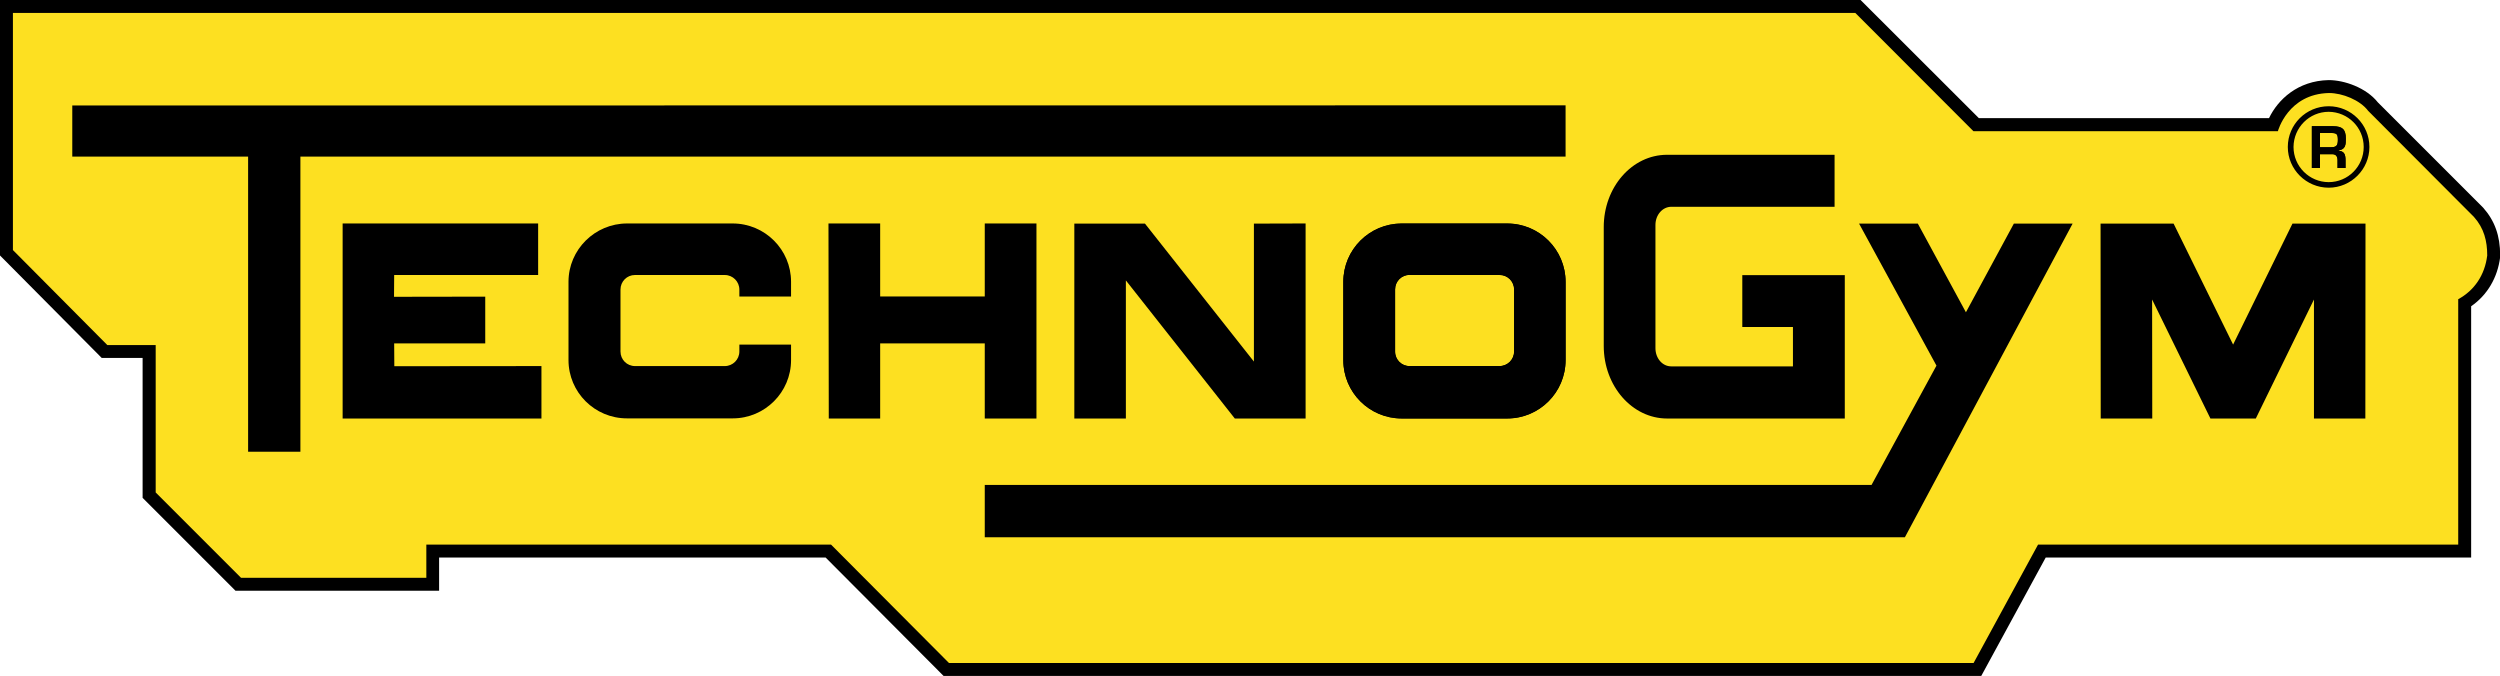
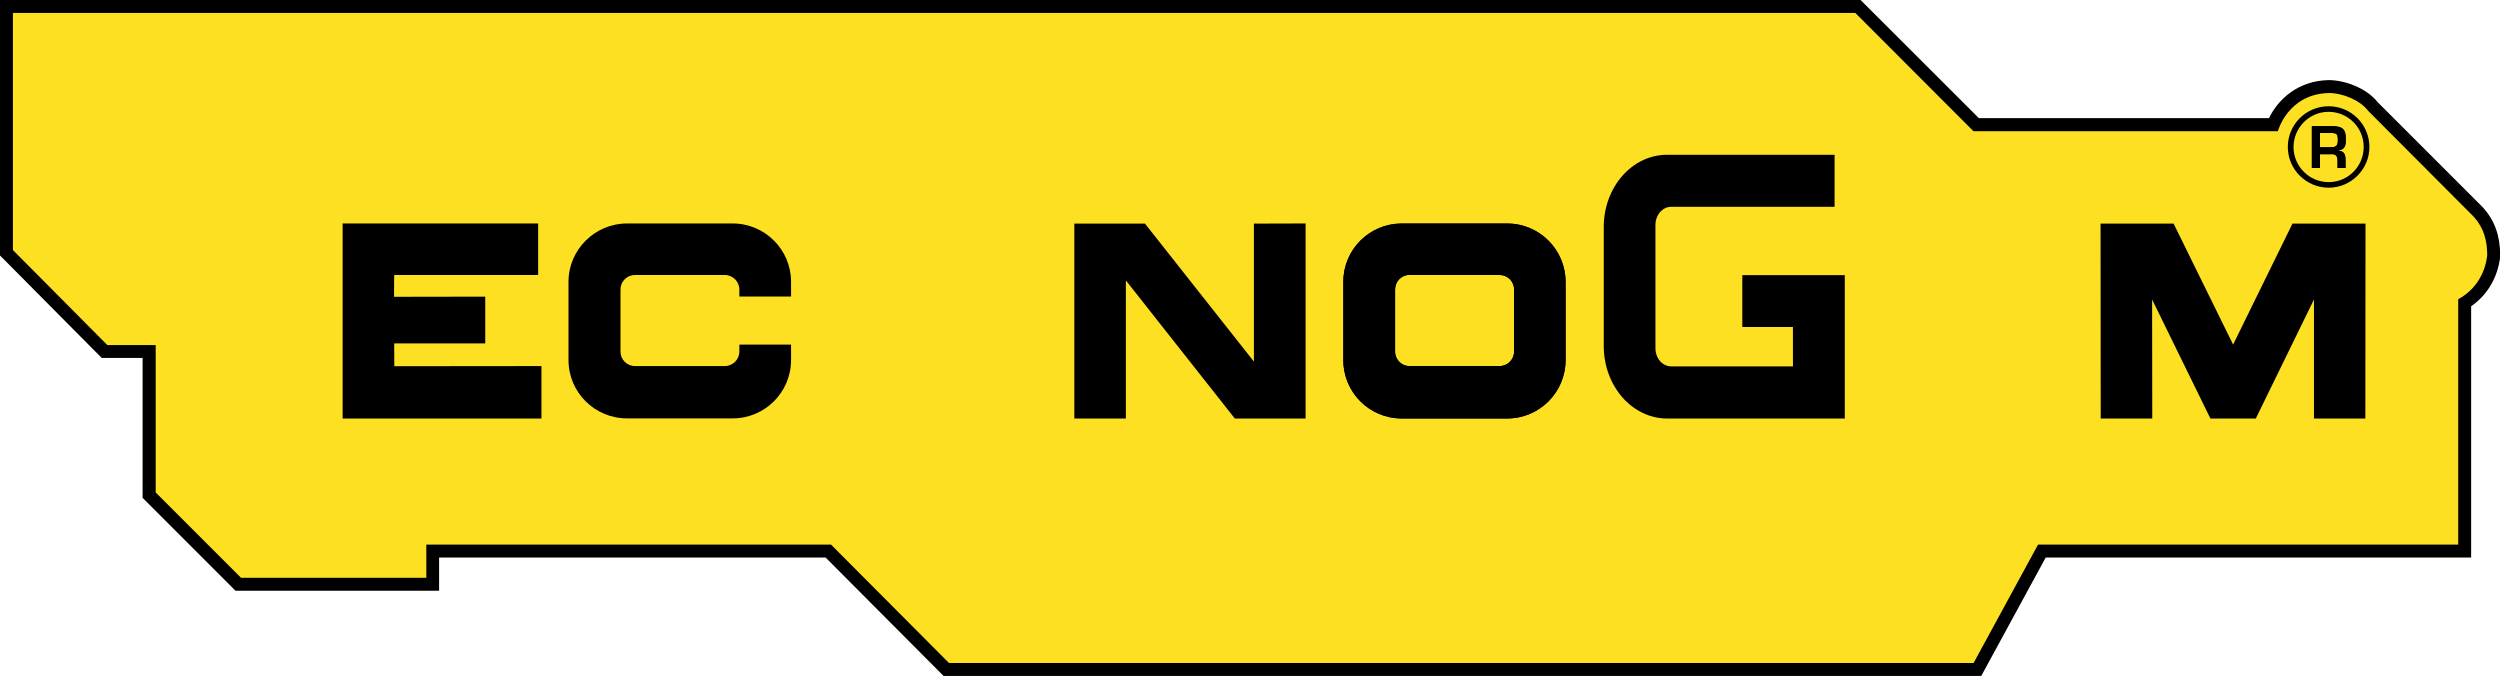
<svg xmlns="http://www.w3.org/2000/svg" id="Layer_2" data-name="Layer 2" viewBox="0 0 166.36 44.98">
  <defs>
    <style>
      .cls-1, .cls-2, .cls-3 {
        stroke-width: 0px;
      }

      .cls-1, .cls-3 {
        fill: #000;
      }

      .cls-2 {
        fill: #fde021;
      }

      .cls-3 {
        fill-rule: evenodd;
      }
    </style>
  </defs>
  <g id="Layer_1-2" data-name="Layer 1">
    <g>
      <path class="cls-1" d="M62.79,44.98l-7.85-7.88h-25.72v2.21h-13.55l-6.18-6.18v-9.31s-2.72,0-2.72,0L0,17V0h123.81l7.87,7.86h19.31c.59-1.23,1.91-2.49,3.97-2.53,1.05,0,2.5.51,3.27,1.48l7.01,7.01c.77.87,1.13,1.87,1.13,3.17v.12c-.17,1.36-.85,2.52-1.93,3.27v16.72h-28.31l-4.29,7.88H62.79Z" />
      <path class="cls-2" d="M163.58,36.24h-27.96l-4.29,7.88H63.15l-7.85-7.88h-26.93v2.21h-12.33l-5.68-5.68v-9.81s-3.22,0-3.22,0L.86,16.64V.86h122.6l7.86,7.87h20.26s.66-2.48,3.4-2.54c.9,0,2.07.47,2.61,1.19l7.04,7.06c.67.75.88,1.6.88,2.56-.16,1.31-.86,2.33-1.93,2.91v16.34Z" />
-       <polygon class="cls-1" points="4.81 7.02 4.81 10.42 16.51 10.42 16.51 30.06 19.99 30.06 19.99 10.42 104.18 10.42 104.18 7.01 4.81 7.02" />
      <polygon class="cls-1" points="22.8 14.87 22.8 27.85 36.03 27.85 36.03 24.36 26.24 24.37 26.23 22.85 32.29 22.85 32.29 19.74 26.22 19.75 26.23 18.3 35.81 18.3 35.81 14.87 22.8 14.87" />
-       <polygon class="cls-1" points="55.13 14.87 55.15 27.85 58.57 27.85 58.57 22.85 65.53 22.85 65.53 27.85 68.97 27.85 68.97 14.87 65.53 14.87 65.53 19.73 58.57 19.73 58.57 14.87 55.13 14.87" />
      <polygon class="cls-1" points="71.49 14.88 71.49 27.85 74.92 27.85 74.92 18.66 82.17 27.85 86.88 27.85 86.88 14.87 83.44 14.88 83.44 24.06 76.19 14.88 71.49 14.88" />
      <path class="cls-3" d="M93.27,14.87h7.03c2.14,0,3.88,1.74,3.88,3.89v5.2c0,2.14-1.74,3.88-3.88,3.88h-7.03c-2.14,0-3.88-1.73-3.88-3.87v-5.22c0-2.14,1.74-3.88,3.88-3.88M93.8,18.3h5.98c.54,0,.97.43.97.97v4.12c0,.54-.44.97-.97.97h-5.98c-.53.01-.97-.42-.97-.96v-4.14c0-.54.43-.97.97-.97" />
      <path class="cls-1" d="M49.2,22.93v.46c0,.54-.44.97-.97.97h-5.97c-.54,0-.97-.43-.97-.97v-4.12c0-.54.43-.97.96-.97h5.98c.54,0,.97.44.97.97v.46h3.44v-.98c0-2.14-1.74-3.88-3.89-3.88h-7.02c-2.14,0-3.9,1.74-3.9,3.88v5.21c0,2.14,1.74,3.88,3.89,3.88h7.04c2.14,0,3.88-1.74,3.88-3.88v-1.03s-3.44,0-3.44,0Z" />
      <path class="cls-1" d="M122.08,10.31v3.45h-10.86c-.59,0-1.06.54-1.06,1.21v8.2c0,.67.46,1.21,1.05,1.21h8.1v-2.62h-3.37v-3.45h6.82s0,9.54,0,9.54h-11.82c-2.33,0-4.22-2.16-4.22-4.83v-7.89c-.01-2.67,1.88-4.83,4.21-4.83h11.15Z" />
      <polygon class="cls-1" points="150.11 27.85 147.09 27.85 143.21 19.93 143.22 27.85 139.79 27.85 139.78 14.88 144.64 14.88 148.6 22.93 152.55 14.88 157.41 14.88 157.4 27.85 153.98 27.85 153.98 19.93 150.11 27.85" />
-       <polygon class="cls-1" points="126.76 35.75 65.53 35.75 65.53 32.27 124.54 32.27 128.86 24.33 123.71 14.88 127.62 14.88 130.82 20.78 134.01 14.88 137.92 14.88 126.76 35.75" />
      <path class="cls-1" d="M152.24,9.78c0-1.5,1.22-2.71,2.72-2.71s2.71,1.22,2.71,2.71-1.22,2.71-2.71,2.71-2.72-1.21-2.72-2.71M152.62,9.78c0,1.29,1.05,2.34,2.34,2.34s2.33-1.05,2.33-2.34-1.04-2.33-2.33-2.34c-1.29,0-2.33,1.05-2.34,2.34" />
      <path class="cls-3" d="M155.2,10.26c.25,0,.35.16.35.4v.52h.53v-.52c0-.39-.09-.6-.47-.63v-.02c.47-.07.49-.37.49-.78,0-.63-.23-.82-.84-.83h-1.42v2.78h.54v-.92h.82ZM154.38,9.8v-.95h.74c.38,0,.45.07.45.46s-.1.49-.49.49h-.7Z" />
      <path class="cls-1" d="M155.2,10.26c.25,0,.35.16.35.4v.52h.53v-.52c0-.39-.09-.6-.47-.63v-.02c.47-.07.49-.37.49-.78,0-.63-.23-.82-.84-.83h-1.42v2.78h.54v-.92h.82ZM154.38,9.8v-.95h.74c.38,0,.45.07.45.46s-.1.49-.49.49h-.7Z" />
      <path class="cls-1" d="M100.3,14.88h-7.03c-2.14,0-3.88,1.73-3.88,3.87v5.22c0,2.14,1.74,3.88,3.88,3.88h7.03c2.14,0,3.88-1.74,3.88-3.89v-5.2c0-2.14-1.74-3.88-3.88-3.88M100.76,23.39c0,.54-.43.97-.97.97h-5.98c-.53.01-.97-.42-.97-.96v-4.14c0-.54.43-.97.97-.97h5.98c.54,0,.97.43.97.97v4.12Z" />
    </g>
  </g>
</svg>